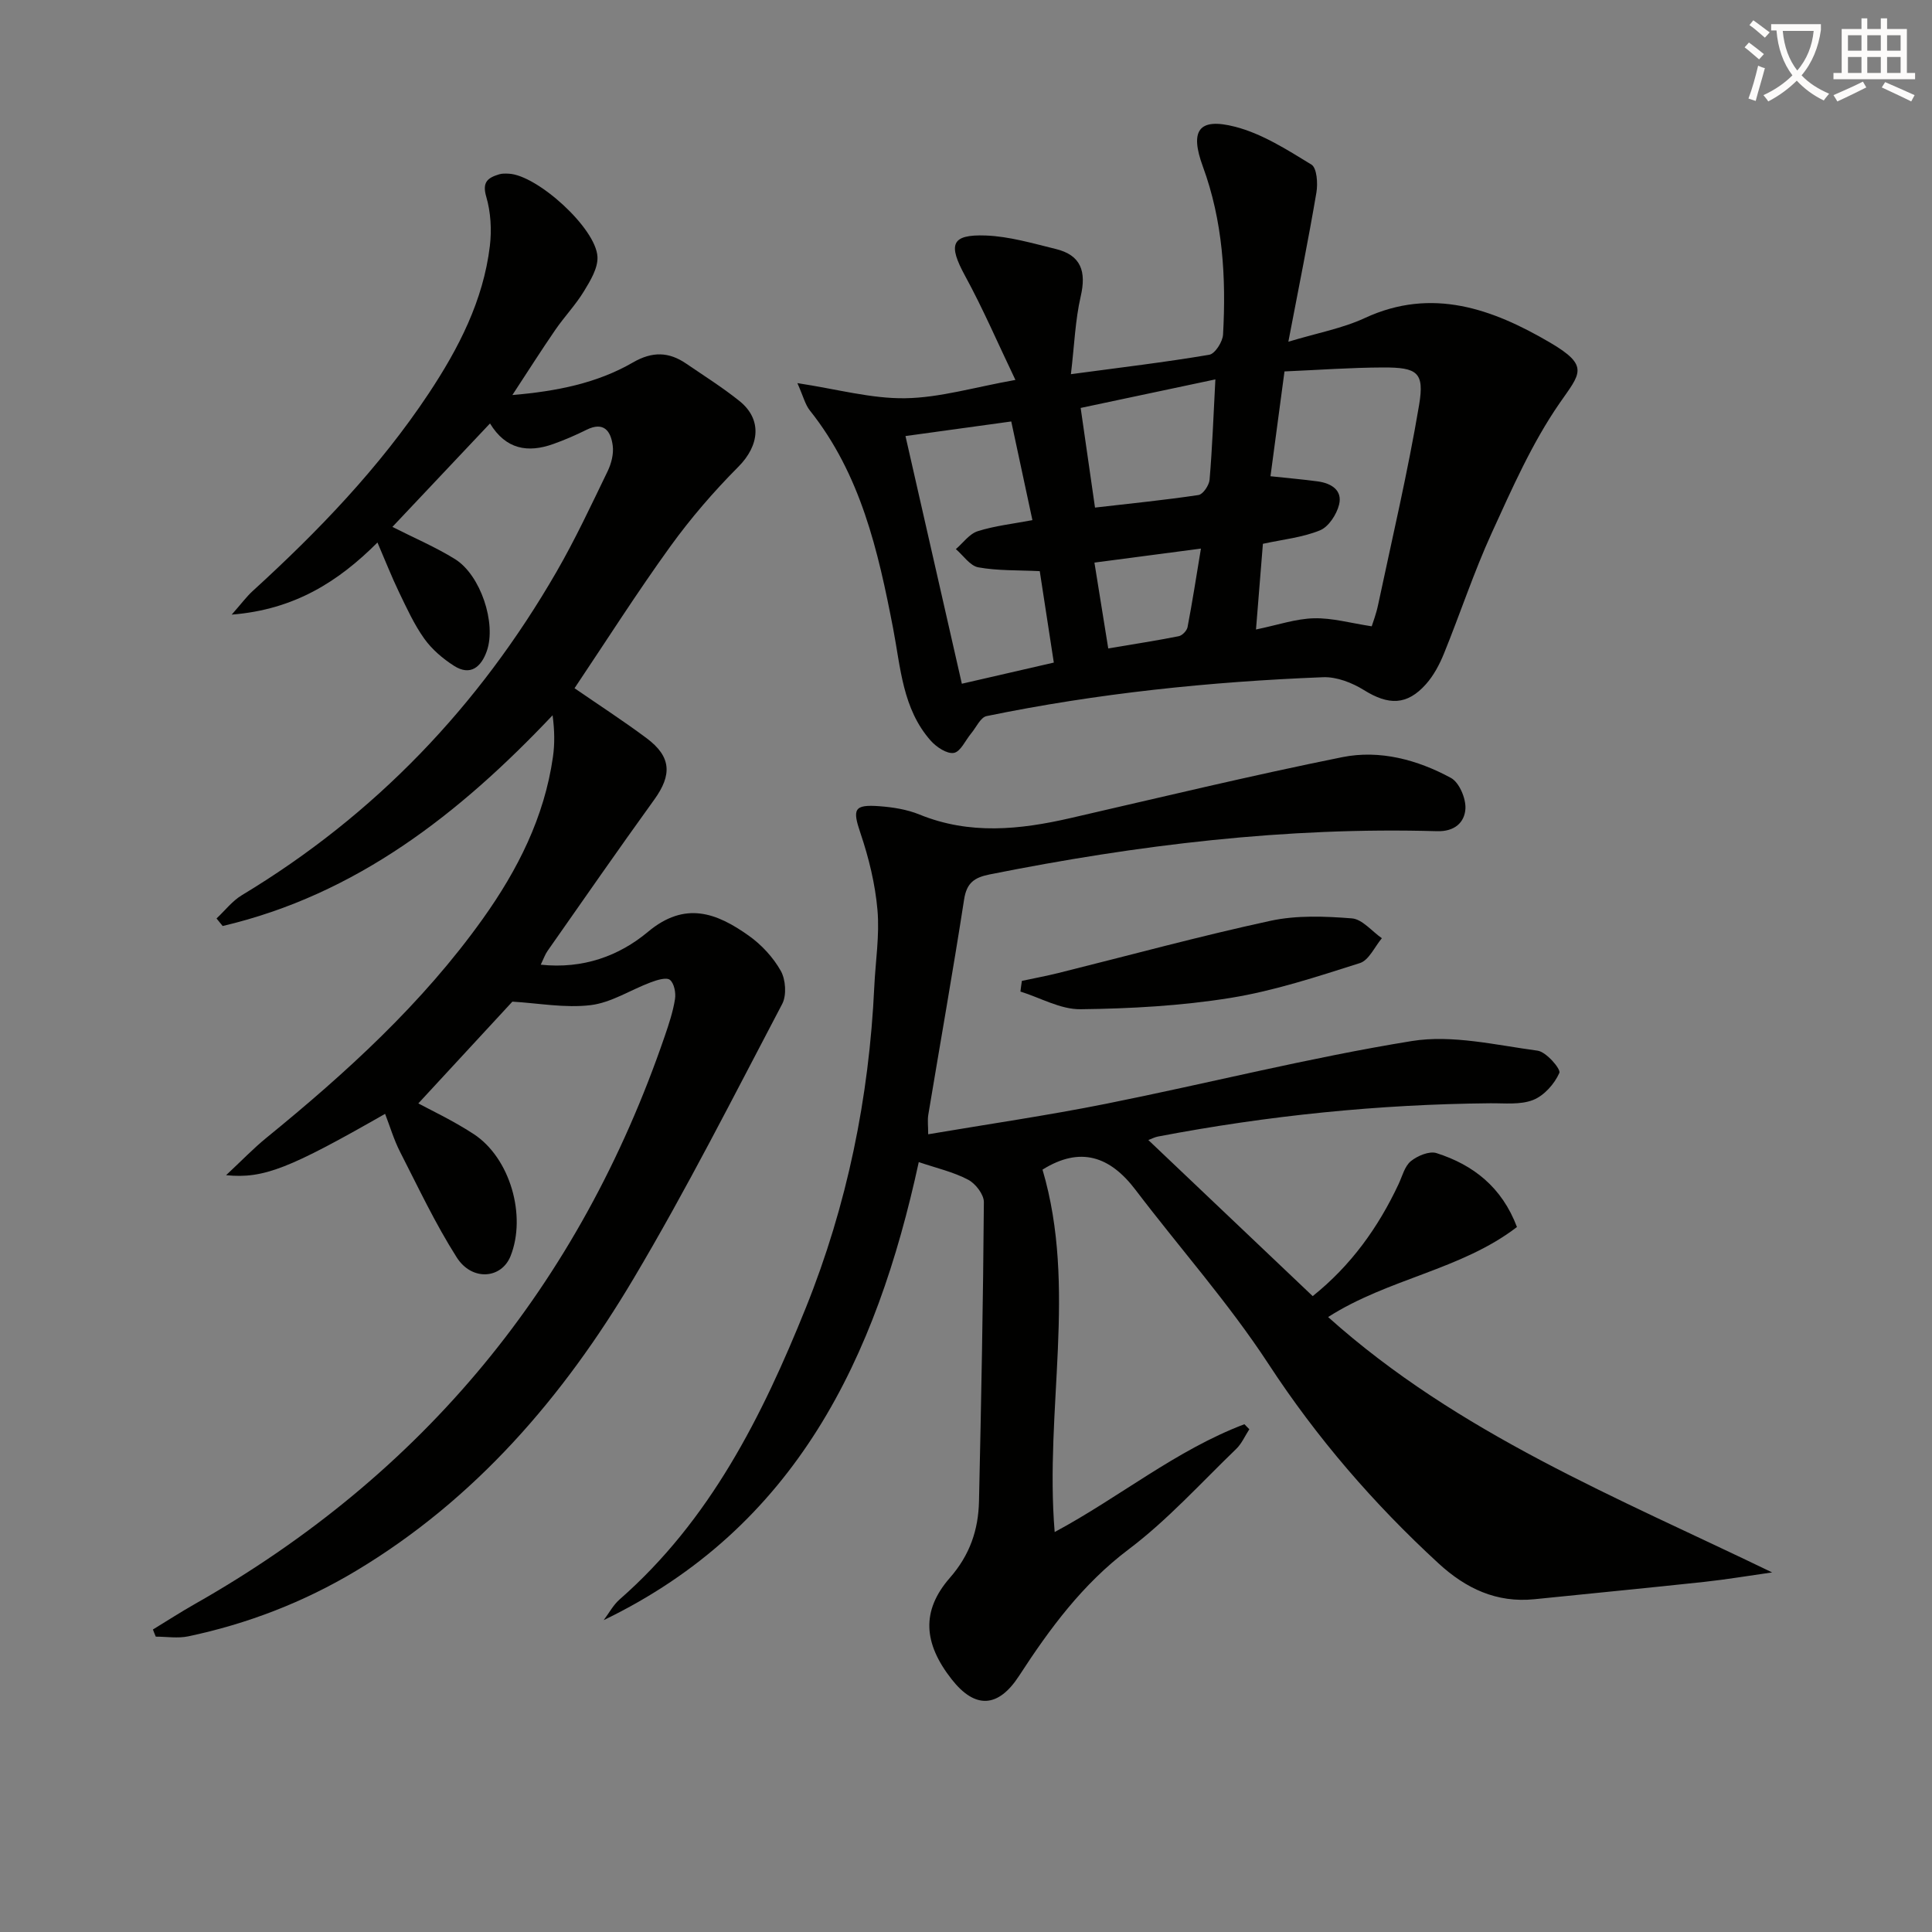
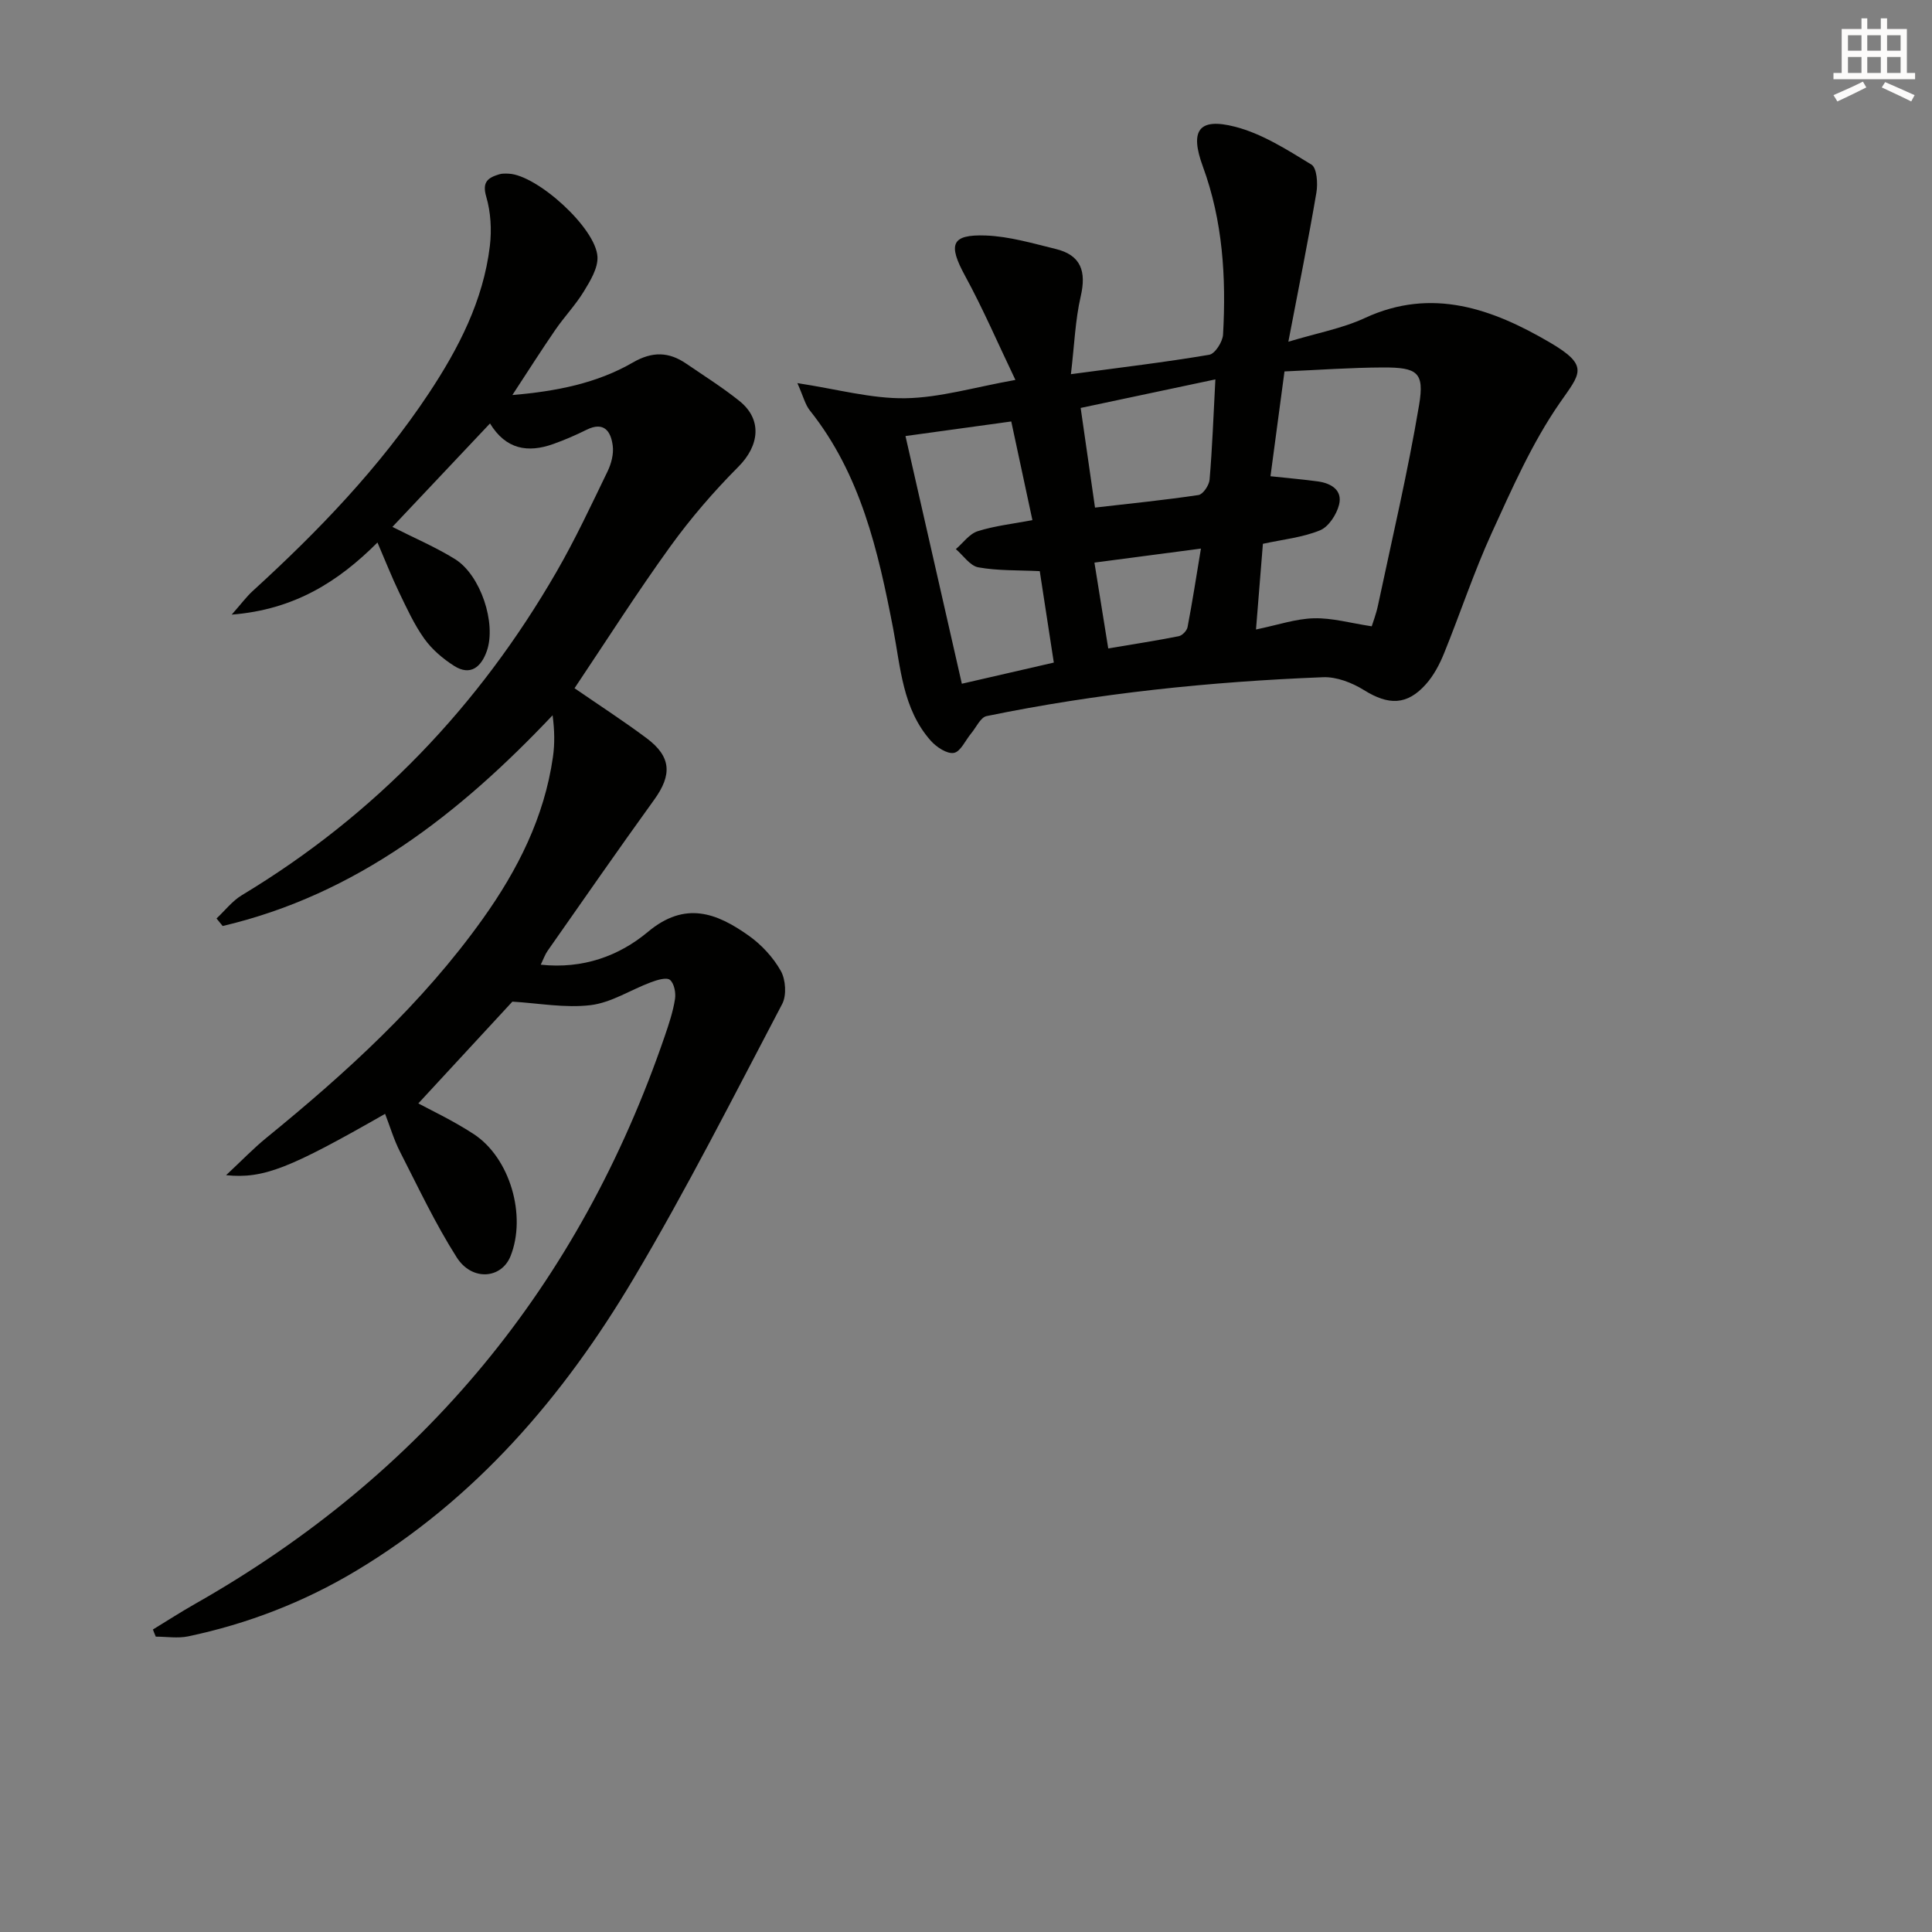
<svg xmlns="http://www.w3.org/2000/svg" enable-background="new 0 0 400 400" viewBox="0 0 400 400">
  <rect x="0" y="0" width="400" height="400" fill="#808080" stroke="none" />
-   <path d="m362.1 8.8c1.1.8 2.1 1.6 3.1 2.4l-1 1.1c-1.3-1.1-2.3-2-3-2.5zm1.9 4.8c.5.2.9.4 1.4.5-.6 2.3-1.3 4.5-1.9 6.8l-1.5-.5c.8-2.1 1.4-4.3 2-6.8zm-1-9.4c1.3.9 2.4 1.8 3.4 2.5l-1 1.1c-1.4-1.2-2.4-2.1-3.2-2.6zm3.7 2.2v-1.4h10.3v1.2c-.5 3.6-1.8 6.8-4 9.4 1.5 1.6 3.4 2.8 5.7 3.8-.3.4-.7.8-1.1 1.4-2.3-1.1-4.1-2.5-5.6-4.1-1.6 1.6-3.6 3.1-5.9 4.3-.3-.5-.7-.9-1-1.3 2.4-1.1 4.4-2.5 6-4.1-1.9-2.5-3-5.6-3.3-9.3h-1.1zm8.8 0h-6.4c.3 3.3 1.3 6 3 8.2 2-2.3 3.1-5.1 3.4-8.2z" fill="#fcfbfa" />
  <path d="m385.3 3.8h1.3v2.2h2.8v-2.2h1.3v2.2h4.1v9.1h1.7v1.3h-16.9v-1.3h1.7v-9.1h4.1v-2.2zm.4 13.1.7 1.2c-1.8.9-3.8 1.9-6 2.9-.2-.4-.5-.8-.8-1.3 2.3-1 4.3-1.9 6.1-2.8zm-3.1-6.4h2.8v-3.2h-2.8zm0 4.6h2.8v-3.3h-2.8zm4-4.6h2.8v-3.2h-2.8zm0 4.6h2.8v-3.3h-2.8zm3.7 1.9c2.1.9 4.1 1.8 6.1 2.7l-.7 1.3c-2.2-1.1-4.2-2-6.1-2.9zm3.2-9.7h-2.8v3.2h2.8zm-2.8 7.8h2.8v-3.3h-2.8z" fill="#fcfbfa" />
  <g fill="#010100">
-     <path d="m190.22 240.6c-8.78 40.46-25.36 75.59-65.23 94.83 1.09-1.44 1.97-3.13 3.3-4.29 18.71-16.39 29.5-37.9 38.55-60.38 8.56-21.27 13.1-43.52 14.17-66.45.25-5.31 1.12-10.67.66-15.91-.47-5.36-1.78-10.76-3.51-15.87-1.69-4.99-1.42-6.02 3.95-5.61 2.79.21 5.69.67 8.26 1.72 10.37 4.23 20.75 3.15 31.24.74 18.75-4.31 37.45-8.82 56.3-12.62 7.75-1.56 15.55.53 22.49 4.3 1.73.94 3.13 4.27 3 6.4-.18 2.79-2.2 4.74-5.88 4.63-31.24-.9-62.04 2.84-92.62 8.95-3.18.64-4.76 1.74-5.29 5.17-2.31 14.9-4.95 29.74-7.42 44.61-.18 1.11-.02 2.27-.02 4.02 12.45-2.11 24.69-3.89 36.8-6.31 21.13-4.23 42.06-9.55 63.31-12.99 8.38-1.36 17.4.83 26.06 1.99 1.79.24 4.86 3.82 4.51 4.6-1.01 2.28-3.15 4.7-5.42 5.6-2.65 1.05-5.9.66-8.9.69-23.14.21-46.07 2.55-68.8 6.89-.63.12-1.23.44-1.98.72 11.35 10.78 22.57 21.43 34.03 32.32 7.92-6.34 13.56-14.2 17.78-23.19.77-1.65 1.26-3.71 2.55-4.76 1.37-1.11 3.83-2.14 5.31-1.66 7.59 2.43 13.52 7.02 16.65 15.3-11.56 8.88-26.65 10.67-39.1 18.64 26.93 24.14 59.83 37.34 91.93 52.87-4.68.66-9.34 1.45-14.03 1.96-11.71 1.26-23.44 2.39-35.16 3.59-7.86.8-14.22-2.21-19.89-7.43-13.41-12.34-25.16-25.93-35.19-41.27-8.25-12.62-18.38-24.01-27.53-36.05-5.28-6.96-11.44-9.08-19.26-4.19 7.23 24.46.41 49.65 2.52 75.03 13.33-7.14 25.11-16.95 39.28-22.32.34.35.68.69 1.02 1.04-.9 1.38-1.58 2.99-2.74 4.1-7.31 7.04-14.18 14.68-22.23 20.75-9.58 7.22-16.36 16.45-22.71 26.22-4.29 6.6-9.07 6.92-13.95.7-5.84-7.45-6.35-14.16-.36-21.02 4.14-4.74 5.89-9.92 6.02-15.85.46-20.64.86-41.28 1.01-61.92.01-1.58-1.72-3.84-3.25-4.64-3.07-1.62-6.54-2.4-10.23-3.65z" />
    <path d="m31.66 337.37c2.89-1.76 5.74-3.61 8.69-5.28 47.35-26.85 79.65-66.14 97.28-117.57.86-2.51 1.71-5.06 2.12-7.66.21-1.3-.17-3.28-1.05-3.99-.73-.58-2.68.03-3.94.5-4.18 1.56-8.18 4.21-12.45 4.73-5.32.65-10.85-.41-16.23-.72-6.15 6.66-12.99 14.06-19.47 21.07 2.33 1.27 7.09 3.49 11.44 6.33 7.56 4.93 11 16.91 7.65 25.29-1.88 4.7-7.98 5.23-11.14.26-4.43-6.96-7.97-14.5-11.74-21.87-1.27-2.48-2.06-5.2-3.09-7.85-19.74 11.28-25.13 13.48-32.92 12.7 3.27-3.05 5.67-5.56 8.35-7.74 16.57-13.5 32.31-27.83 44.8-45.34 7.22-10.12 12.74-21.03 14.52-33.51.39-2.72.34-5.5-.07-8.63-19.32 20.43-40.66 37.13-68.31 43.63-.42-.52-.85-1.04-1.27-1.56 1.74-1.63 3.26-3.63 5.26-4.83 27.58-16.61 49.07-39.13 65.11-66.91 3.9-6.75 7.21-13.85 10.61-20.87.76-1.58 1.27-3.57 1.05-5.27-.38-2.98-1.8-5.1-5.44-3.29-2.22 1.1-4.51 2.1-6.85 2.93-5.27 1.89-9.83 1.15-13.12-4.25-6.82 7.23-13.51 14.31-20.21 21.42 4.53 2.3 8.94 4.17 12.97 6.67 5.29 3.29 8.6 13.28 6.58 19.03-1.14 3.25-3.36 5.26-6.81 3.05-2.31-1.48-4.55-3.39-6.13-5.6-2.11-2.95-3.64-6.33-5.23-9.62-1.51-3.13-2.78-6.38-4.47-10.3-8.06 8.06-17.15 13.9-30.18 14.93 2.05-2.32 3.07-3.72 4.33-4.87 13.57-12.38 26.25-25.54 36.45-40.9 6.2-9.35 11.31-19.24 12.67-30.55.4-3.35.19-7-.75-10.21-.91-3.1.4-3.93 2.68-4.63.62-.19 1.32-.16 1.98-.13 5.88.27 18.09 11.28 18.37 17.23.11 2.34-1.48 4.94-2.8 7.11-1.72 2.83-4.06 5.27-5.94 8.01-2.9 4.22-5.65 8.55-8.88 13.48 9.12-.78 17.47-2.42 24.95-6.74 4.03-2.33 7.44-2.23 11.05.24 3.7 2.53 7.52 4.93 11.01 7.73 4.77 3.82 4.15 9.23-.21 13.61-5.11 5.13-9.9 10.69-14.13 16.55-6.89 9.54-13.21 19.48-19.8 29.31 5.18 3.57 10.18 6.8 14.94 10.36 5.1 3.81 5.28 7.56 1.57 12.7-7.47 10.35-14.75 20.84-22.07 31.29-.54.76-.85 1.68-1.43 2.89 8.74.93 16.22-1.81 22.19-6.8 7.71-6.45 14.25-3.91 20.87.79 2.64 1.87 5.05 4.48 6.63 7.28 1.02 1.81 1.24 5.05.3 6.85-10.04 19.09-19.78 38.37-30.79 56.89-14.51 24.43-32.73 45.69-57.52 60.53-10.8 6.46-22.39 10.93-34.68 13.52-2.15.45-4.47.06-6.71.06-.22-.5-.4-.99-.59-1.48z" />
    <path d="m221.72 77.47c10.26-1.38 19.49-2.47 28.64-4.02 1.2-.2 2.78-2.69 2.86-4.19.66-11.83-.05-23.55-4.19-34.81-2.71-7.39-.91-10.16 6.68-8.21 5.6 1.44 10.79 4.77 15.81 7.84 1.13.69 1.35 3.89 1.03 5.77-1.66 9.78-3.63 19.52-5.81 30.9 6.03-1.82 11.2-2.76 15.82-4.9 13.95-6.48 26.54-1.84 38.3 5.04 8.36 4.89 6.29 6.44 2.04 12.58-5.7 8.24-9.83 17.64-14.03 26.82-3.72 8.14-6.53 16.69-9.9 24.99-.92 2.27-2.13 4.56-3.74 6.37-3.93 4.42-7.77 4.38-12.83 1.23-2.46-1.53-5.66-2.78-8.47-2.67-23.42.92-46.69 3.32-69.67 8.05-1.25.26-2.14 2.32-3.18 3.57-1.2 1.43-2.2 3.81-3.6 4.05-1.43.25-3.63-1.22-4.8-2.55-5.83-6.6-6.21-15.12-7.77-23.23-3.1-16.04-6.7-31.89-17.24-45.12-.96-1.2-1.34-2.87-2.58-5.66 8.28 1.26 15.32 3.24 22.34 3.13 7.17-.11 14.3-2.28 22.8-3.79-3.66-7.64-6.71-14.75-10.4-21.51-3.57-6.54-2.94-8.65 4.27-8.39 4.86.18 9.7 1.62 14.49 2.79 5.25 1.28 6.35 4.67 5.16 9.81-1.14 4.93-1.31 10.1-2.03 16.11zm62.28 52.2c.23-.75.93-2.56 1.32-4.44 2.92-13.78 6.16-27.51 8.49-41.39 1.13-6.74-.35-7.78-7.42-7.76-6.73.02-13.45.52-20.45.82-1.02 7.63-1.95 14.62-2.9 21.7 3.6.39 6.71.65 9.8 1.07 2.76.38 5.15 1.8 4.4 4.82-.51 2.03-2.16 4.58-3.95 5.31-3.6 1.48-7.65 1.88-11.82 2.79-.46 5.71-.92 11.39-1.43 17.74 4.55-.94 8.25-2.23 11.98-2.32 3.77-.1 7.58.99 11.98 1.66zm-96.53-39.39c3.94 17.29 7.78 34.15 11.67 51.28 6.5-1.5 12.58-2.89 19.04-4.38-1-6.54-1.95-12.71-2.91-18.93-4.51-.22-8.69-.06-12.72-.79-1.72-.31-3.11-2.46-4.65-3.77 1.49-1.28 2.8-3.16 4.52-3.71 3.58-1.13 7.39-1.54 11.33-2.29-1.49-6.94-2.9-13.51-4.38-20.43-7.5 1.05-14.65 2.03-21.9 3.02zm64.16-11.73c-9.67 2.05-18.66 3.96-27.89 5.91 1.02 7.11 1.96 13.64 2.97 20.63 7.34-.85 14.41-1.55 21.42-2.6.94-.14 2.2-2.01 2.3-3.17.56-6.58.8-13.19 1.2-20.77zm-22.18 55.7c5.21-.88 9.92-1.6 14.59-2.53.73-.14 1.69-1.14 1.83-1.88 1-5.22 1.81-10.47 2.77-16.26-7.7 1.01-14.67 1.93-22.05 2.9.96 5.97 1.85 11.46 2.86 17.77z" />
-     <path d="m211.57 203.08c2.52-.54 5.06-1.01 7.56-1.63 14.63-3.64 29.19-7.62 43.92-10.81 5.41-1.17 11.26-.94 16.84-.5 2.16.17 4.14 2.67 6.21 4.11-1.5 1.78-2.68 4.56-4.56 5.15-8.8 2.79-17.67 5.73-26.74 7.2-10.24 1.65-20.72 2.23-31.1 2.35-4.13.05-8.29-2.37-12.43-3.66.08-.73.19-1.47.3-2.21z" />
  </g>
</svg>